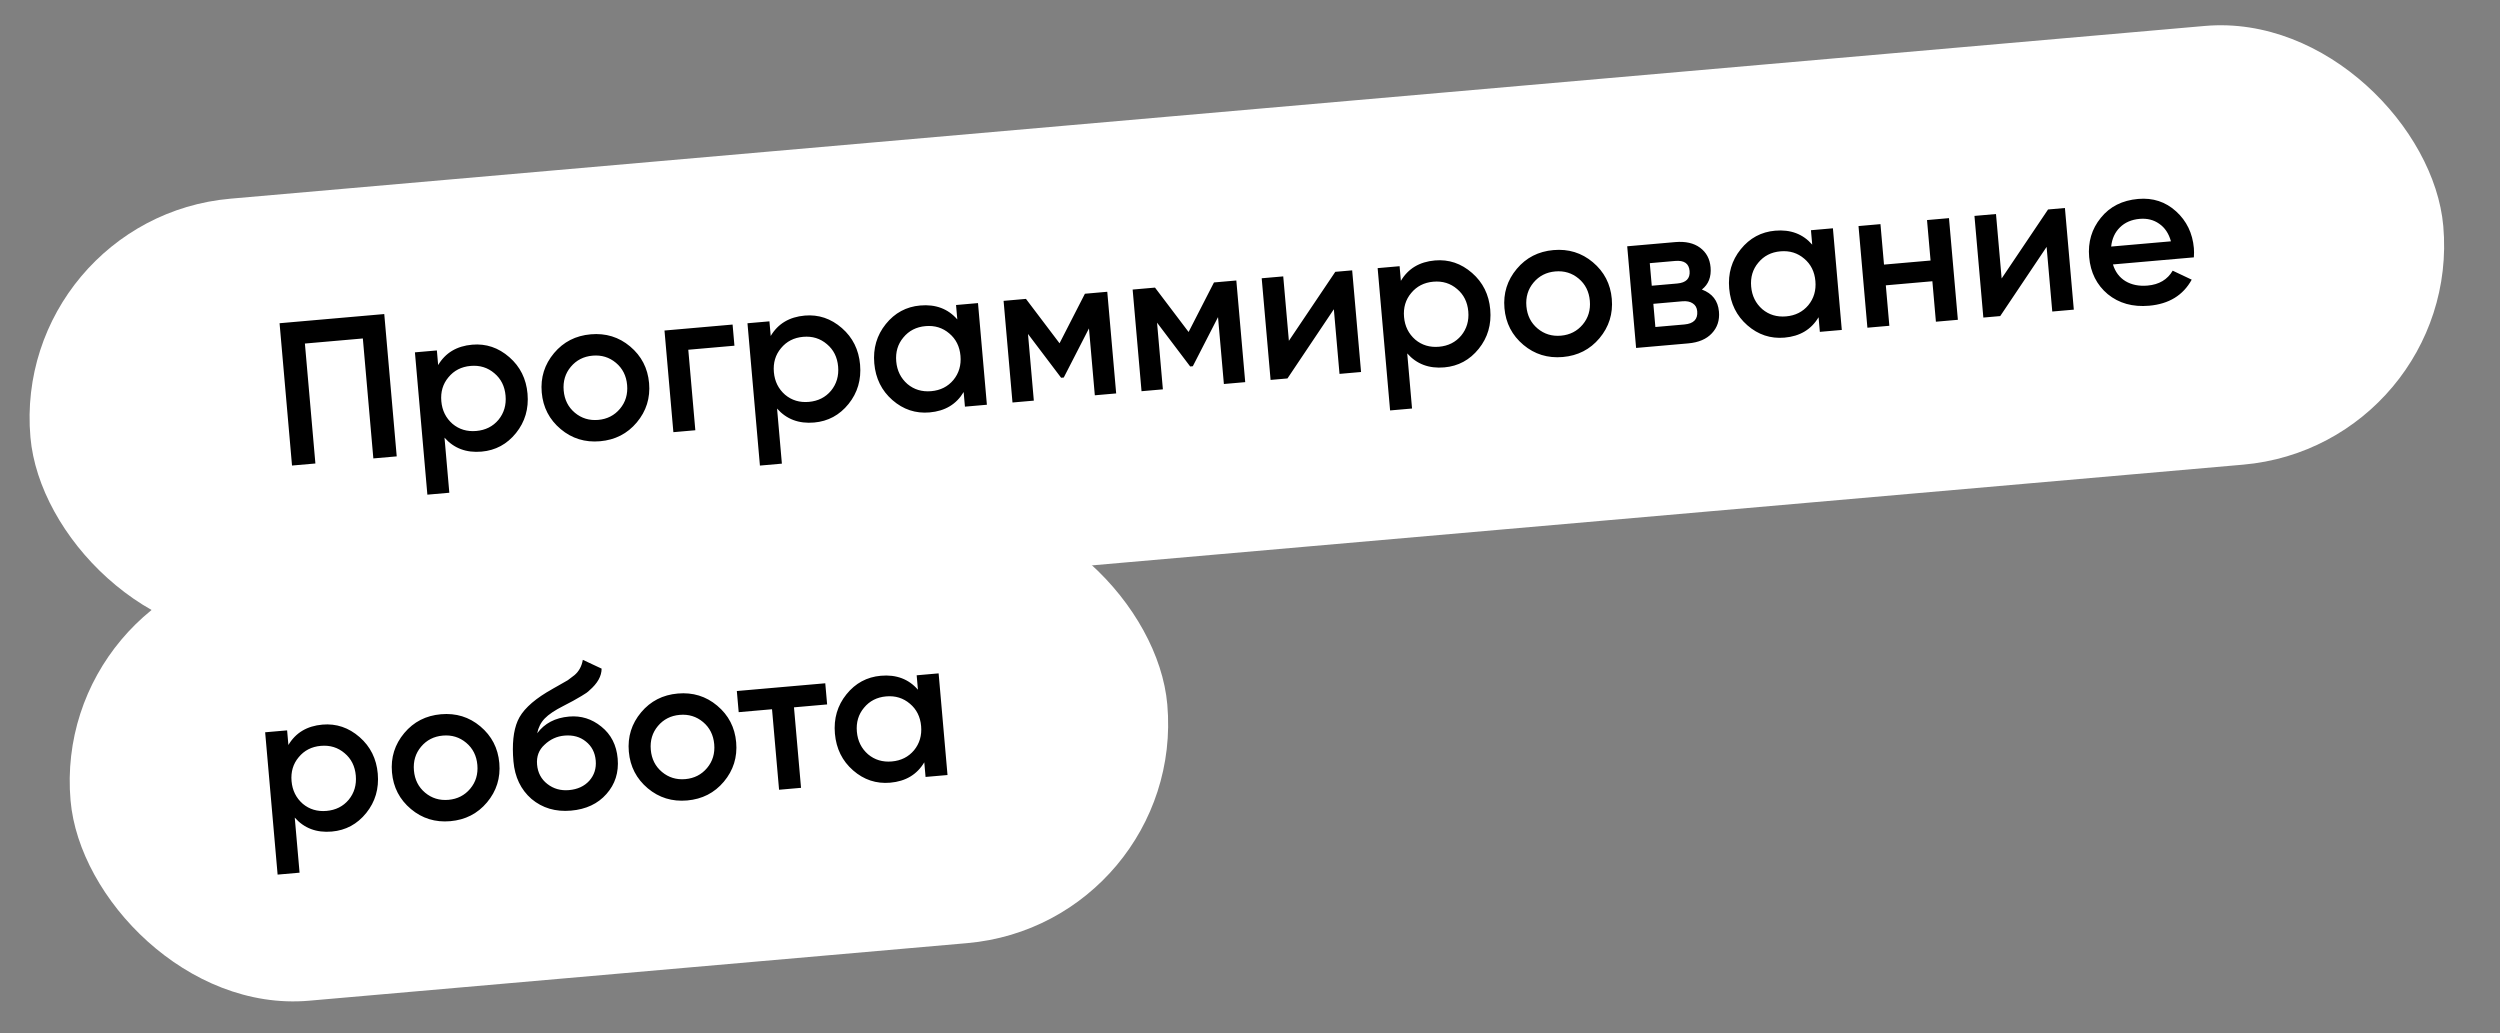
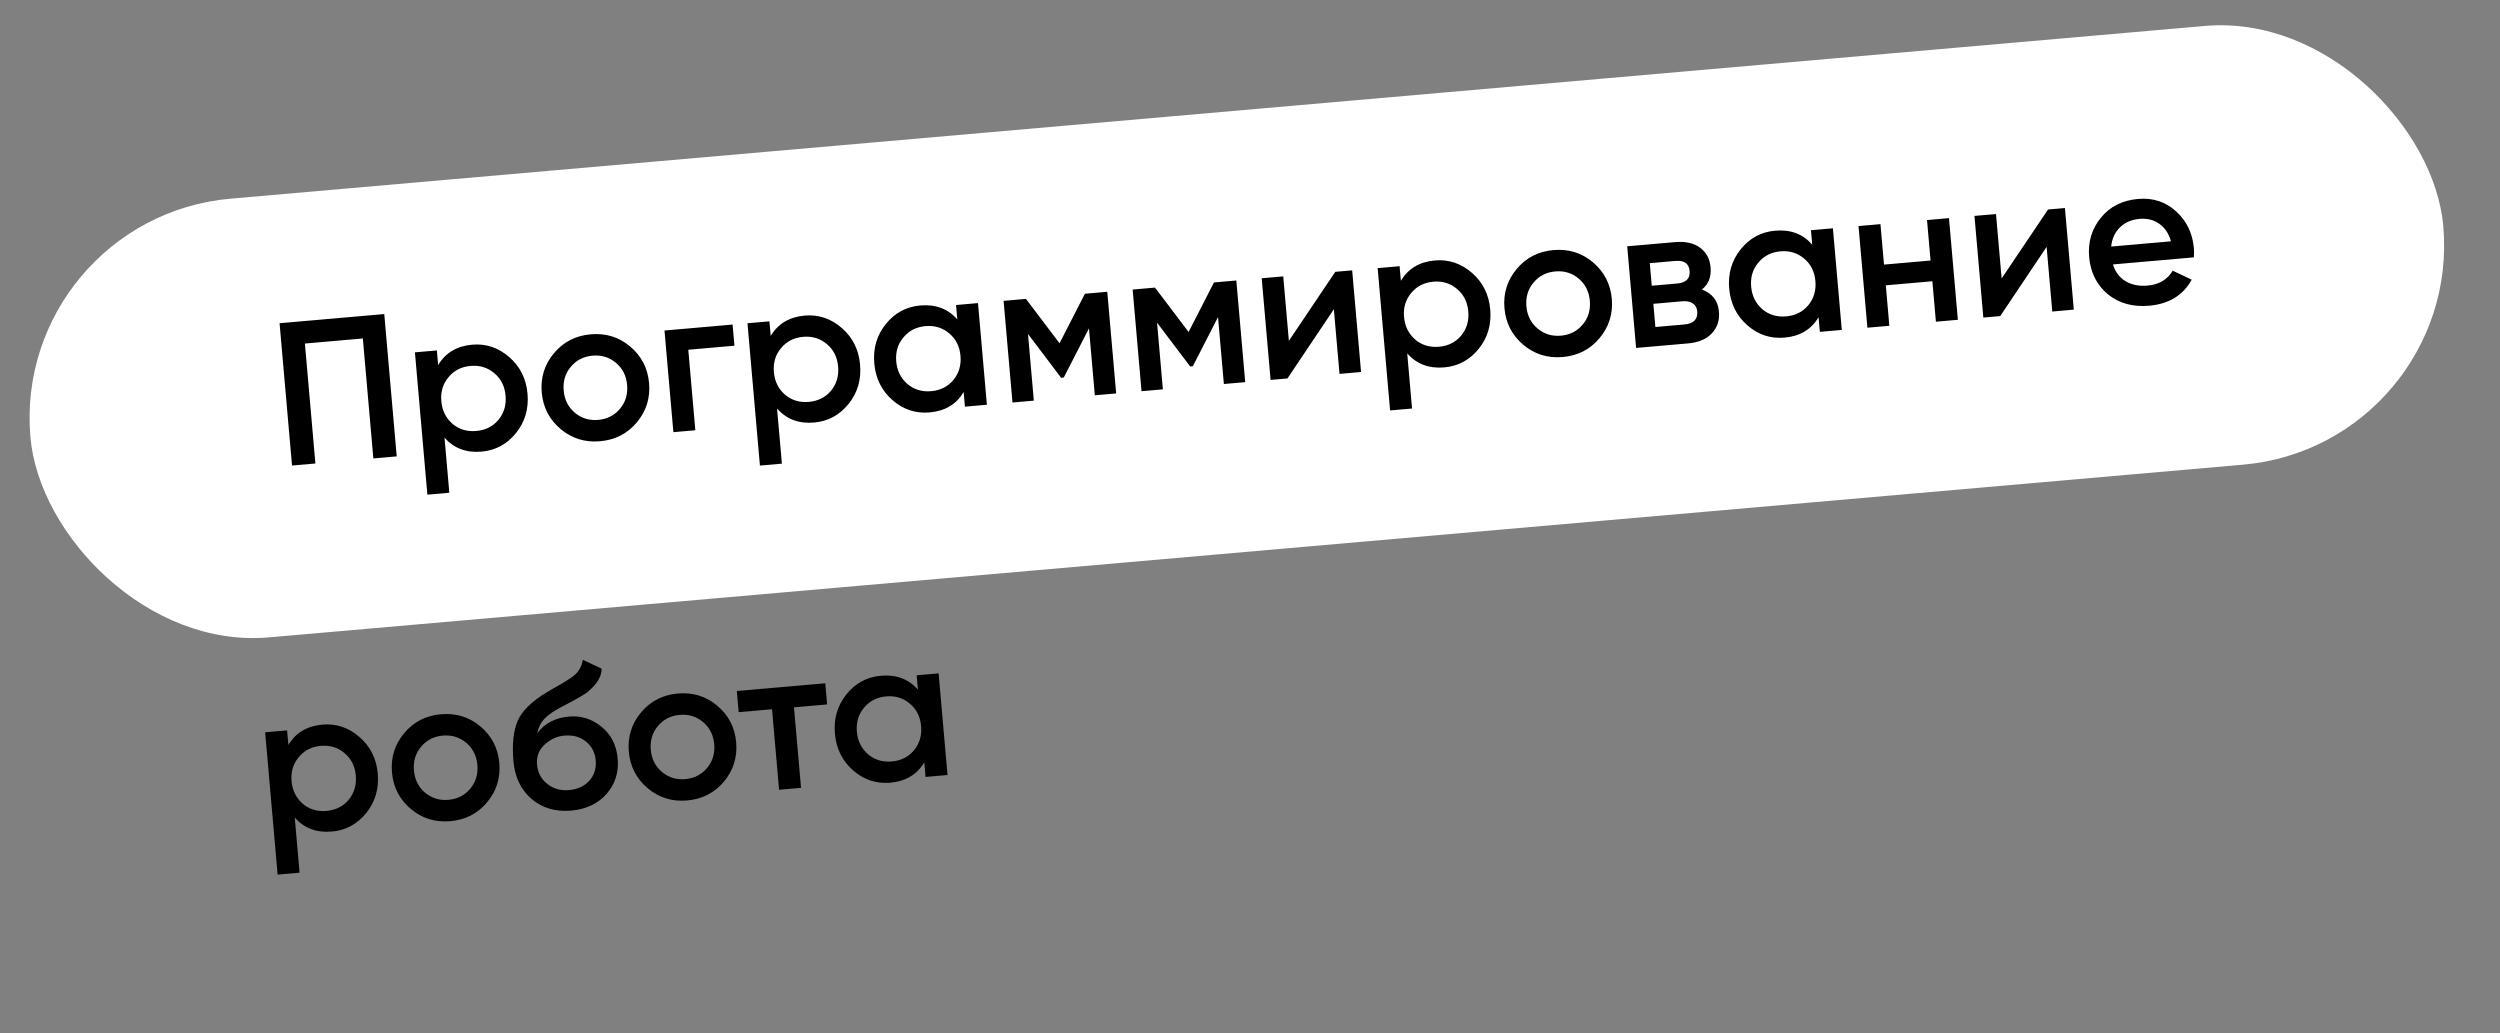
<svg xmlns="http://www.w3.org/2000/svg" width="196" height="81" viewBox="0 0 196 81" fill="none">
  <rect x="0" y="0" width="196" height="81" fill="#808080" stroke="none" />
  <rect x="0.881" y="17.08" width="189.891" height="34.526" rx="17.263" transform="rotate(-5 0.881 17.08)" fill="white" />
  <path d="M21.918 25.341L30.126 24.622L31.103 35.78L29.27 35.94L28.447 26.536L23.904 26.934L24.727 36.338L22.894 36.498L21.918 25.341ZM37.022 27.023C38.106 26.928 39.077 27.255 39.935 28.005C40.781 28.744 41.256 29.698 41.358 30.867C41.461 32.047 41.16 33.074 40.455 33.95C39.75 34.825 38.85 35.311 37.756 35.407C36.555 35.512 35.586 35.147 34.849 34.312L35.227 38.631L33.506 38.782L32.53 27.624L34.251 27.474L34.351 28.621C34.921 27.662 35.811 27.129 37.022 27.023ZM35.477 33.229C35.997 33.665 36.619 33.852 37.341 33.788C38.064 33.725 38.643 33.434 39.08 32.914C39.515 32.383 39.701 31.751 39.636 31.018C39.572 30.285 39.28 29.7 38.76 29.264C38.239 28.817 37.617 28.625 36.895 28.688C36.172 28.751 35.593 29.048 35.158 29.579C34.722 30.099 34.535 30.725 34.6 31.459C34.663 32.181 34.955 32.771 35.477 33.229ZM49.921 33.122C49.184 34 48.226 34.49 47.046 34.594C45.867 34.697 44.838 34.38 43.96 33.643C43.07 32.897 42.574 31.939 42.472 30.77C42.369 29.601 42.692 28.572 43.438 27.682C44.175 26.804 45.133 26.313 46.313 26.21C47.492 26.107 48.521 26.423 49.4 27.16C50.289 27.907 50.785 28.865 50.888 30.034C50.99 31.203 50.668 32.232 49.921 33.122ZM44.193 30.619C44.256 31.342 44.548 31.921 45.068 32.358C45.588 32.794 46.199 32.981 46.9 32.92C47.601 32.859 48.17 32.568 48.606 32.048C49.043 31.528 49.229 30.907 49.166 30.184C49.103 29.462 48.811 28.882 48.291 28.446C47.771 28.009 47.161 27.822 46.459 27.883C45.758 27.945 45.189 28.235 44.753 28.755C44.316 29.275 44.13 29.897 44.193 30.619ZM52.096 25.913L57.435 25.445L57.58 27.103L53.962 27.42L54.514 33.732L52.793 33.882L52.096 25.913ZM63.094 24.741C64.178 24.647 65.149 24.974 66.007 25.723C66.853 26.463 67.328 27.417 67.43 28.586C67.533 29.766 67.232 30.793 66.527 31.669C65.822 32.544 64.922 33.03 63.828 33.126C62.627 33.231 61.658 32.866 60.922 32.031L61.3 36.35L59.578 36.501L58.602 25.343L60.323 25.193L60.424 26.34C60.993 25.381 61.883 24.848 63.094 24.741ZM61.55 30.948C62.07 31.384 62.691 31.571 63.413 31.508C64.136 31.444 64.716 31.153 65.152 30.633C65.587 30.102 65.773 29.47 65.709 28.737C65.644 28.004 65.353 27.419 64.832 26.983C64.311 26.536 63.69 26.344 62.967 26.407C62.245 26.47 61.666 26.767 61.23 27.298C60.794 27.818 60.608 28.444 60.672 29.178C60.735 29.9 61.028 30.49 61.55 30.948ZM75.053 25.044L74.954 23.913L76.675 23.762L77.372 31.732L75.651 31.882L75.55 30.735C74.981 31.695 74.091 32.228 72.88 32.334C71.785 32.429 70.815 32.107 69.968 31.368C69.122 30.628 68.647 29.668 68.544 28.489C68.441 27.309 68.742 26.282 69.447 25.406C70.152 24.531 71.052 24.045 72.146 23.95C73.358 23.844 74.326 24.209 75.053 25.044ZM71.143 30.108C71.663 30.545 72.284 30.731 73.007 30.668C73.73 30.605 74.309 30.313 74.745 29.793C75.181 29.263 75.366 28.631 75.302 27.898C75.238 27.164 74.946 26.58 74.426 26.143C73.905 25.696 73.283 25.504 72.561 25.568C71.838 25.631 71.259 25.928 70.824 26.458C70.387 26.978 70.201 27.605 70.265 28.338C70.329 29.061 70.621 29.651 71.143 30.108ZM85.057 23.029L86.81 22.875L87.508 30.845L85.834 30.991L85.375 25.747L83.399 29.598L83.192 29.616L80.595 26.182L81.052 31.41L79.379 31.556L78.681 23.587L80.435 23.433L83.068 26.913L85.057 23.029ZM95.175 22.144L96.928 21.99L97.625 29.96L95.952 30.106L95.493 24.862L93.517 28.713L93.31 28.731L90.713 25.297L91.17 30.525L89.496 30.671L88.799 22.701L90.552 22.548L93.186 26.028L95.175 22.144ZM101.048 26.721L104.687 21.311L106.01 21.196L106.707 29.165L105.017 29.313L104.574 24.244L100.937 29.67L99.614 29.786L98.917 21.816L100.606 21.669L101.048 26.721ZM112.5 20.419C113.583 20.324 114.554 20.652 115.412 21.401C116.259 22.141 116.733 23.095 116.835 24.264C116.938 25.443 116.637 26.471 115.932 27.346C115.227 28.222 114.328 28.707 113.233 28.803C112.032 28.908 111.063 28.543 110.327 27.708L110.704 32.028L108.983 32.178L108.007 21.021L109.728 20.87L109.829 22.018C110.398 21.058 111.288 20.525 112.5 20.419ZM110.955 26.625C111.475 27.062 112.096 27.248 112.818 27.185C113.541 27.122 114.12 26.83 114.557 26.31C114.992 25.78 115.178 25.148 115.114 24.415C115.05 23.681 114.758 23.097 114.237 22.66C113.717 22.213 113.095 22.021 112.372 22.085C111.65 22.148 111.071 22.445 110.635 22.975C110.199 23.495 110.013 24.122 110.077 24.855C110.14 25.578 110.433 26.168 110.955 26.625ZM125.398 26.518C124.661 27.396 123.703 27.887 122.524 27.99C121.344 28.093 120.315 27.777 119.437 27.04C118.547 26.293 118.051 25.335 117.949 24.166C117.847 22.998 118.169 21.968 118.916 21.078C119.652 20.2 120.611 19.709 121.79 19.606C122.97 19.503 123.999 19.82 124.877 20.557C125.767 21.304 126.263 22.261 126.365 23.43C126.467 24.599 126.145 25.628 125.398 26.518ZM119.67 24.016C119.734 24.738 120.025 25.318 120.545 25.754C121.065 26.191 121.676 26.378 122.377 26.317C123.079 26.255 123.647 25.965 124.084 25.445C124.52 24.925 124.707 24.303 124.643 23.581C124.58 22.858 124.289 22.279 123.769 21.842C123.249 21.406 122.638 21.219 121.937 21.28C121.235 21.341 120.666 21.632 120.23 22.152C119.794 22.672 119.607 23.293 119.67 24.016ZM133.427 22.7C134.245 23.003 134.692 23.58 134.766 24.43C134.826 25.11 134.64 25.677 134.209 26.133C133.788 26.587 133.169 26.85 132.35 26.922L128.27 27.279L127.573 19.309L131.334 18.98C132.142 18.91 132.792 19.056 133.284 19.42C133.776 19.784 134.051 20.295 134.109 20.954C134.175 21.708 133.948 22.29 133.427 22.7ZM131.335 20.458L129.343 20.632L129.498 22.401L131.49 22.227C132.191 22.166 132.516 21.837 132.464 21.242C132.413 20.658 132.037 20.396 131.335 20.458ZM129.781 25.637L132.06 25.438C132.783 25.374 133.116 25.029 133.062 24.402C133.037 24.126 132.923 23.922 132.719 23.79C132.514 23.647 132.241 23.591 131.901 23.62L129.622 23.82L129.781 25.637ZM142.078 19.18L141.979 18.049L143.7 17.898L144.397 25.868L142.676 26.018L142.576 24.871C142.006 25.831 141.116 26.364 139.905 26.47C138.81 26.565 137.84 26.243 136.994 25.504C136.147 24.764 135.672 23.804 135.569 22.625C135.466 21.445 135.767 20.418 136.472 19.543C137.177 18.667 138.077 18.181 139.171 18.086C140.383 17.98 141.352 18.345 142.078 19.18ZM138.168 24.244C138.688 24.681 139.31 24.867 140.032 24.804C140.755 24.741 141.334 24.449 141.771 23.929C142.206 23.399 142.392 22.767 142.327 22.034C142.263 21.3 141.971 20.716 141.451 20.279C140.93 19.832 140.308 19.64 139.586 19.704C138.863 19.767 138.284 20.064 137.849 20.595C137.413 21.114 137.226 21.741 137.291 22.474C137.354 23.197 137.646 23.787 138.168 24.244ZM151.356 20.425L151.078 17.253L152.8 17.102L153.497 25.072L151.775 25.222L151.498 22.05L147.848 22.37L148.125 25.542L146.404 25.692L145.707 17.723L147.428 17.572L147.706 20.744L151.356 20.425ZM156.929 21.832L160.567 16.423L161.89 16.307L162.587 24.276L160.898 24.424L160.454 19.356L156.817 24.781L155.494 24.897L154.797 16.927L156.486 16.78L156.929 21.832ZM171.999 20.177L165.655 20.732C165.834 21.316 166.162 21.753 166.637 22.043C167.123 22.332 167.7 22.448 168.37 22.389C169.273 22.31 169.929 21.921 170.339 21.221L171.83 21.926C171.156 23.152 170.043 23.833 168.492 23.969C167.206 24.081 166.125 23.779 165.249 23.064C164.382 22.337 163.896 21.367 163.79 20.156C163.686 18.977 163.993 17.948 164.708 17.072C165.413 16.197 166.387 15.705 167.631 15.596C168.789 15.495 169.781 15.82 170.607 16.572C171.433 17.324 171.897 18.285 172 19.454C172.018 19.666 172.018 19.907 171.999 20.177ZM165.516 19.33L170.202 18.92C170.031 18.304 169.723 17.843 169.278 17.54C168.845 17.235 168.336 17.108 167.751 17.159C167.114 17.215 166.598 17.437 166.204 17.825C165.809 18.212 165.58 18.714 165.516 19.33Z" fill="black" />
-   <rect x="4.027" y="45.565" width="86.314" height="34.526" rx="17.263" transform="rotate(-5 4.027 45.565)" fill="white" />
-   <path d="M25.281 56.809C26.365 56.715 27.336 57.042 28.194 57.791C29.04 58.531 29.515 59.485 29.617 60.654C29.72 61.834 29.419 62.861 28.714 63.737C28.009 64.612 27.109 65.098 26.015 65.194C24.814 65.299 23.845 64.934 23.108 64.099L23.486 68.418L21.765 68.569L20.788 57.411L22.51 57.261L22.61 58.408C23.18 57.449 24.07 56.916 25.281 56.809ZM23.736 63.016C24.256 63.452 24.878 63.639 25.6 63.575C26.323 63.512 26.902 63.221 27.338 62.701C27.774 62.17 27.959 61.538 27.895 60.805C27.831 60.072 27.539 59.487 27.019 59.051C26.498 58.604 25.876 58.412 25.154 58.475C24.431 58.538 23.852 58.835 23.417 59.366C22.98 59.886 22.794 60.512 22.858 61.246C22.922 61.968 23.214 62.558 23.736 63.016ZM38.18 62.909C37.443 63.787 36.485 64.278 35.305 64.381C34.126 64.484 33.097 64.167 32.219 63.43C31.329 62.684 30.833 61.726 30.731 60.557C30.628 59.388 30.951 58.359 31.697 57.469C32.434 56.591 33.392 56.1 34.572 55.997C35.751 55.894 36.78 56.21 37.658 56.947C38.548 57.694 39.044 58.652 39.146 59.821C39.249 60.989 38.926 62.019 38.18 62.909ZM32.452 60.406C32.515 61.129 32.807 61.708 33.327 62.145C33.847 62.581 34.458 62.768 35.159 62.707C35.86 62.646 36.429 62.355 36.865 61.835C37.302 61.315 37.488 60.694 37.425 59.971C37.362 59.249 37.07 58.669 36.55 58.233C36.03 57.797 35.419 57.609 34.718 57.67C34.017 57.732 33.448 58.022 33.012 58.542C32.575 59.062 32.389 59.684 32.452 60.406ZM44.768 63.553C43.556 63.659 42.523 63.353 41.668 62.636C40.833 61.906 40.362 60.924 40.254 59.692C40.137 58.353 40.248 57.294 40.586 56.514C40.915 55.747 41.675 55.001 42.864 54.276C42.904 54.251 42.971 54.213 43.063 54.162C43.164 54.099 43.271 54.036 43.383 53.973C43.496 53.91 43.608 53.846 43.72 53.783C44.149 53.542 44.414 53.39 44.516 53.328C44.577 53.291 44.752 53.157 45.043 52.928C45.391 52.63 45.608 52.231 45.693 51.731L47.167 52.421C47.165 53.011 46.845 53.579 46.208 54.127C46.1 54.244 45.893 54.391 45.588 54.567L44.93 54.946L44.162 55.35C43.496 55.687 43.011 56.013 42.706 56.329C42.402 56.645 42.206 57.031 42.117 57.489C42.691 56.71 43.526 56.273 44.62 56.178C45.555 56.096 46.398 56.359 47.147 56.968C47.907 57.577 48.333 58.412 48.426 59.474C48.521 60.558 48.227 61.483 47.545 62.25C46.873 63.015 45.947 63.45 44.768 63.553ZM44.611 61.944C45.28 61.886 45.81 61.641 46.201 61.211C46.591 60.77 46.759 60.241 46.705 59.625C46.65 58.998 46.392 58.501 45.932 58.135C45.482 57.767 44.922 57.613 44.253 57.671C43.658 57.723 43.138 57.962 42.693 58.386C42.247 58.789 42.051 59.309 42.107 59.947C42.163 60.585 42.432 61.091 42.915 61.466C43.397 61.842 43.963 62.001 44.611 61.944ZM56.75 61.284C56.013 62.162 55.054 62.653 53.875 62.756C52.696 62.859 51.667 62.542 50.788 61.806C49.899 61.059 49.403 60.101 49.3 58.932C49.198 57.763 49.52 56.734 50.267 55.844C51.004 54.966 51.962 54.475 53.142 54.372C54.321 54.269 55.35 54.586 56.228 55.323C57.118 56.069 57.614 57.027 57.716 58.196C57.818 59.365 57.496 60.394 56.75 61.284ZM51.022 58.782C51.085 59.504 51.377 60.084 51.897 60.52C52.417 60.956 53.027 61.144 53.728 61.083C54.43 61.021 54.999 60.73 55.435 60.21C55.871 59.69 56.058 59.069 55.995 58.346C55.931 57.624 55.64 57.044 55.12 56.608C54.6 56.172 53.989 55.984 53.288 56.046C52.587 56.107 52.018 56.398 51.581 56.918C51.145 57.438 50.959 58.059 51.022 58.782ZM57.768 54.176L64.701 53.569L64.847 55.227L62.248 55.455L62.801 61.766L61.079 61.917L60.527 55.605L57.913 55.834L57.768 54.176ZM71.966 54.074L71.867 52.943L73.588 52.792L74.285 60.762L72.564 60.912L72.464 59.765C71.894 60.724 71.004 61.257 69.793 61.363C68.698 61.459 67.728 61.137 66.882 60.398C66.035 59.658 65.561 58.698 65.457 57.519C65.354 56.339 65.655 55.312 66.36 54.436C67.065 53.561 67.965 53.075 69.059 52.979C70.271 52.873 71.24 53.238 71.966 54.074ZM68.056 59.138C68.576 59.575 69.198 59.761 69.92 59.698C70.643 59.635 71.222 59.343 71.659 58.823C72.094 58.292 72.28 57.661 72.216 56.927C72.151 56.194 71.859 55.609 71.339 55.173C70.818 54.726 70.197 54.534 69.474 54.597C68.751 54.661 68.172 54.958 67.737 55.488C67.301 56.008 67.115 56.635 67.179 57.368C67.242 58.091 67.534 58.681 68.056 59.138Z" fill="black" />
+   <path d="M25.281 56.809C26.365 56.715 27.336 57.042 28.194 57.791C29.04 58.531 29.515 59.485 29.617 60.654C29.72 61.834 29.419 62.861 28.714 63.737C28.009 64.612 27.109 65.098 26.015 65.194C24.814 65.299 23.845 64.934 23.108 64.099L23.486 68.418L21.765 68.569L20.788 57.411L22.51 57.261L22.61 58.408C23.18 57.449 24.07 56.916 25.281 56.809ZM23.736 63.016C24.256 63.452 24.878 63.639 25.6 63.575C26.323 63.512 26.902 63.221 27.338 62.701C27.774 62.17 27.959 61.538 27.895 60.805C27.831 60.072 27.539 59.487 27.019 59.051C26.498 58.604 25.876 58.412 25.154 58.475C24.431 58.538 23.852 58.835 23.417 59.366C22.98 59.886 22.794 60.512 22.858 61.246C22.922 61.968 23.214 62.558 23.736 63.016ZM38.18 62.909C37.443 63.787 36.485 64.278 35.305 64.381C34.126 64.484 33.097 64.167 32.219 63.43C31.329 62.684 30.833 61.726 30.731 60.557C30.628 59.388 30.951 58.359 31.697 57.469C32.434 56.591 33.392 56.1 34.572 55.997C35.751 55.894 36.78 56.21 37.658 56.947C38.548 57.694 39.044 58.652 39.146 59.821C39.249 60.989 38.926 62.019 38.18 62.909ZM32.452 60.406C32.515 61.129 32.807 61.708 33.327 62.145C33.847 62.581 34.458 62.768 35.159 62.707C35.86 62.646 36.429 62.355 36.865 61.835C37.302 61.315 37.488 60.694 37.425 59.971C37.362 59.249 37.07 58.669 36.55 58.233C36.03 57.797 35.419 57.609 34.718 57.67C34.017 57.732 33.448 58.022 33.012 58.542C32.575 59.062 32.389 59.684 32.452 60.406ZM44.768 63.553C43.556 63.659 42.523 63.353 41.668 62.636C40.833 61.906 40.362 60.924 40.254 59.692C40.137 58.353 40.248 57.294 40.586 56.514C40.915 55.747 41.675 55.001 42.864 54.276C42.904 54.251 42.971 54.213 43.063 54.162C43.164 54.099 43.271 54.036 43.383 53.973C43.496 53.91 43.608 53.846 43.72 53.783C44.577 53.291 44.752 53.157 45.043 52.928C45.391 52.63 45.608 52.231 45.693 51.731L47.167 52.421C47.165 53.011 46.845 53.579 46.208 54.127C46.1 54.244 45.893 54.391 45.588 54.567L44.93 54.946L44.162 55.35C43.496 55.687 43.011 56.013 42.706 56.329C42.402 56.645 42.206 57.031 42.117 57.489C42.691 56.71 43.526 56.273 44.62 56.178C45.555 56.096 46.398 56.359 47.147 56.968C47.907 57.577 48.333 58.412 48.426 59.474C48.521 60.558 48.227 61.483 47.545 62.25C46.873 63.015 45.947 63.45 44.768 63.553ZM44.611 61.944C45.28 61.886 45.81 61.641 46.201 61.211C46.591 60.77 46.759 60.241 46.705 59.625C46.65 58.998 46.392 58.501 45.932 58.135C45.482 57.767 44.922 57.613 44.253 57.671C43.658 57.723 43.138 57.962 42.693 58.386C42.247 58.789 42.051 59.309 42.107 59.947C42.163 60.585 42.432 61.091 42.915 61.466C43.397 61.842 43.963 62.001 44.611 61.944ZM56.75 61.284C56.013 62.162 55.054 62.653 53.875 62.756C52.696 62.859 51.667 62.542 50.788 61.806C49.899 61.059 49.403 60.101 49.3 58.932C49.198 57.763 49.52 56.734 50.267 55.844C51.004 54.966 51.962 54.475 53.142 54.372C54.321 54.269 55.35 54.586 56.228 55.323C57.118 56.069 57.614 57.027 57.716 58.196C57.818 59.365 57.496 60.394 56.75 61.284ZM51.022 58.782C51.085 59.504 51.377 60.084 51.897 60.52C52.417 60.956 53.027 61.144 53.728 61.083C54.43 61.021 54.999 60.73 55.435 60.21C55.871 59.69 56.058 59.069 55.995 58.346C55.931 57.624 55.64 57.044 55.12 56.608C54.6 56.172 53.989 55.984 53.288 56.046C52.587 56.107 52.018 56.398 51.581 56.918C51.145 57.438 50.959 58.059 51.022 58.782ZM57.768 54.176L64.701 53.569L64.847 55.227L62.248 55.455L62.801 61.766L61.079 61.917L60.527 55.605L57.913 55.834L57.768 54.176ZM71.966 54.074L71.867 52.943L73.588 52.792L74.285 60.762L72.564 60.912L72.464 59.765C71.894 60.724 71.004 61.257 69.793 61.363C68.698 61.459 67.728 61.137 66.882 60.398C66.035 59.658 65.561 58.698 65.457 57.519C65.354 56.339 65.655 55.312 66.36 54.436C67.065 53.561 67.965 53.075 69.059 52.979C70.271 52.873 71.24 53.238 71.966 54.074ZM68.056 59.138C68.576 59.575 69.198 59.761 69.92 59.698C70.643 59.635 71.222 59.343 71.659 58.823C72.094 58.292 72.28 57.661 72.216 56.927C72.151 56.194 71.859 55.609 71.339 55.173C70.818 54.726 70.197 54.534 69.474 54.597C68.751 54.661 68.172 54.958 67.737 55.488C67.301 56.008 67.115 56.635 67.179 57.368C67.242 58.091 67.534 58.681 68.056 59.138Z" fill="black" />
</svg>